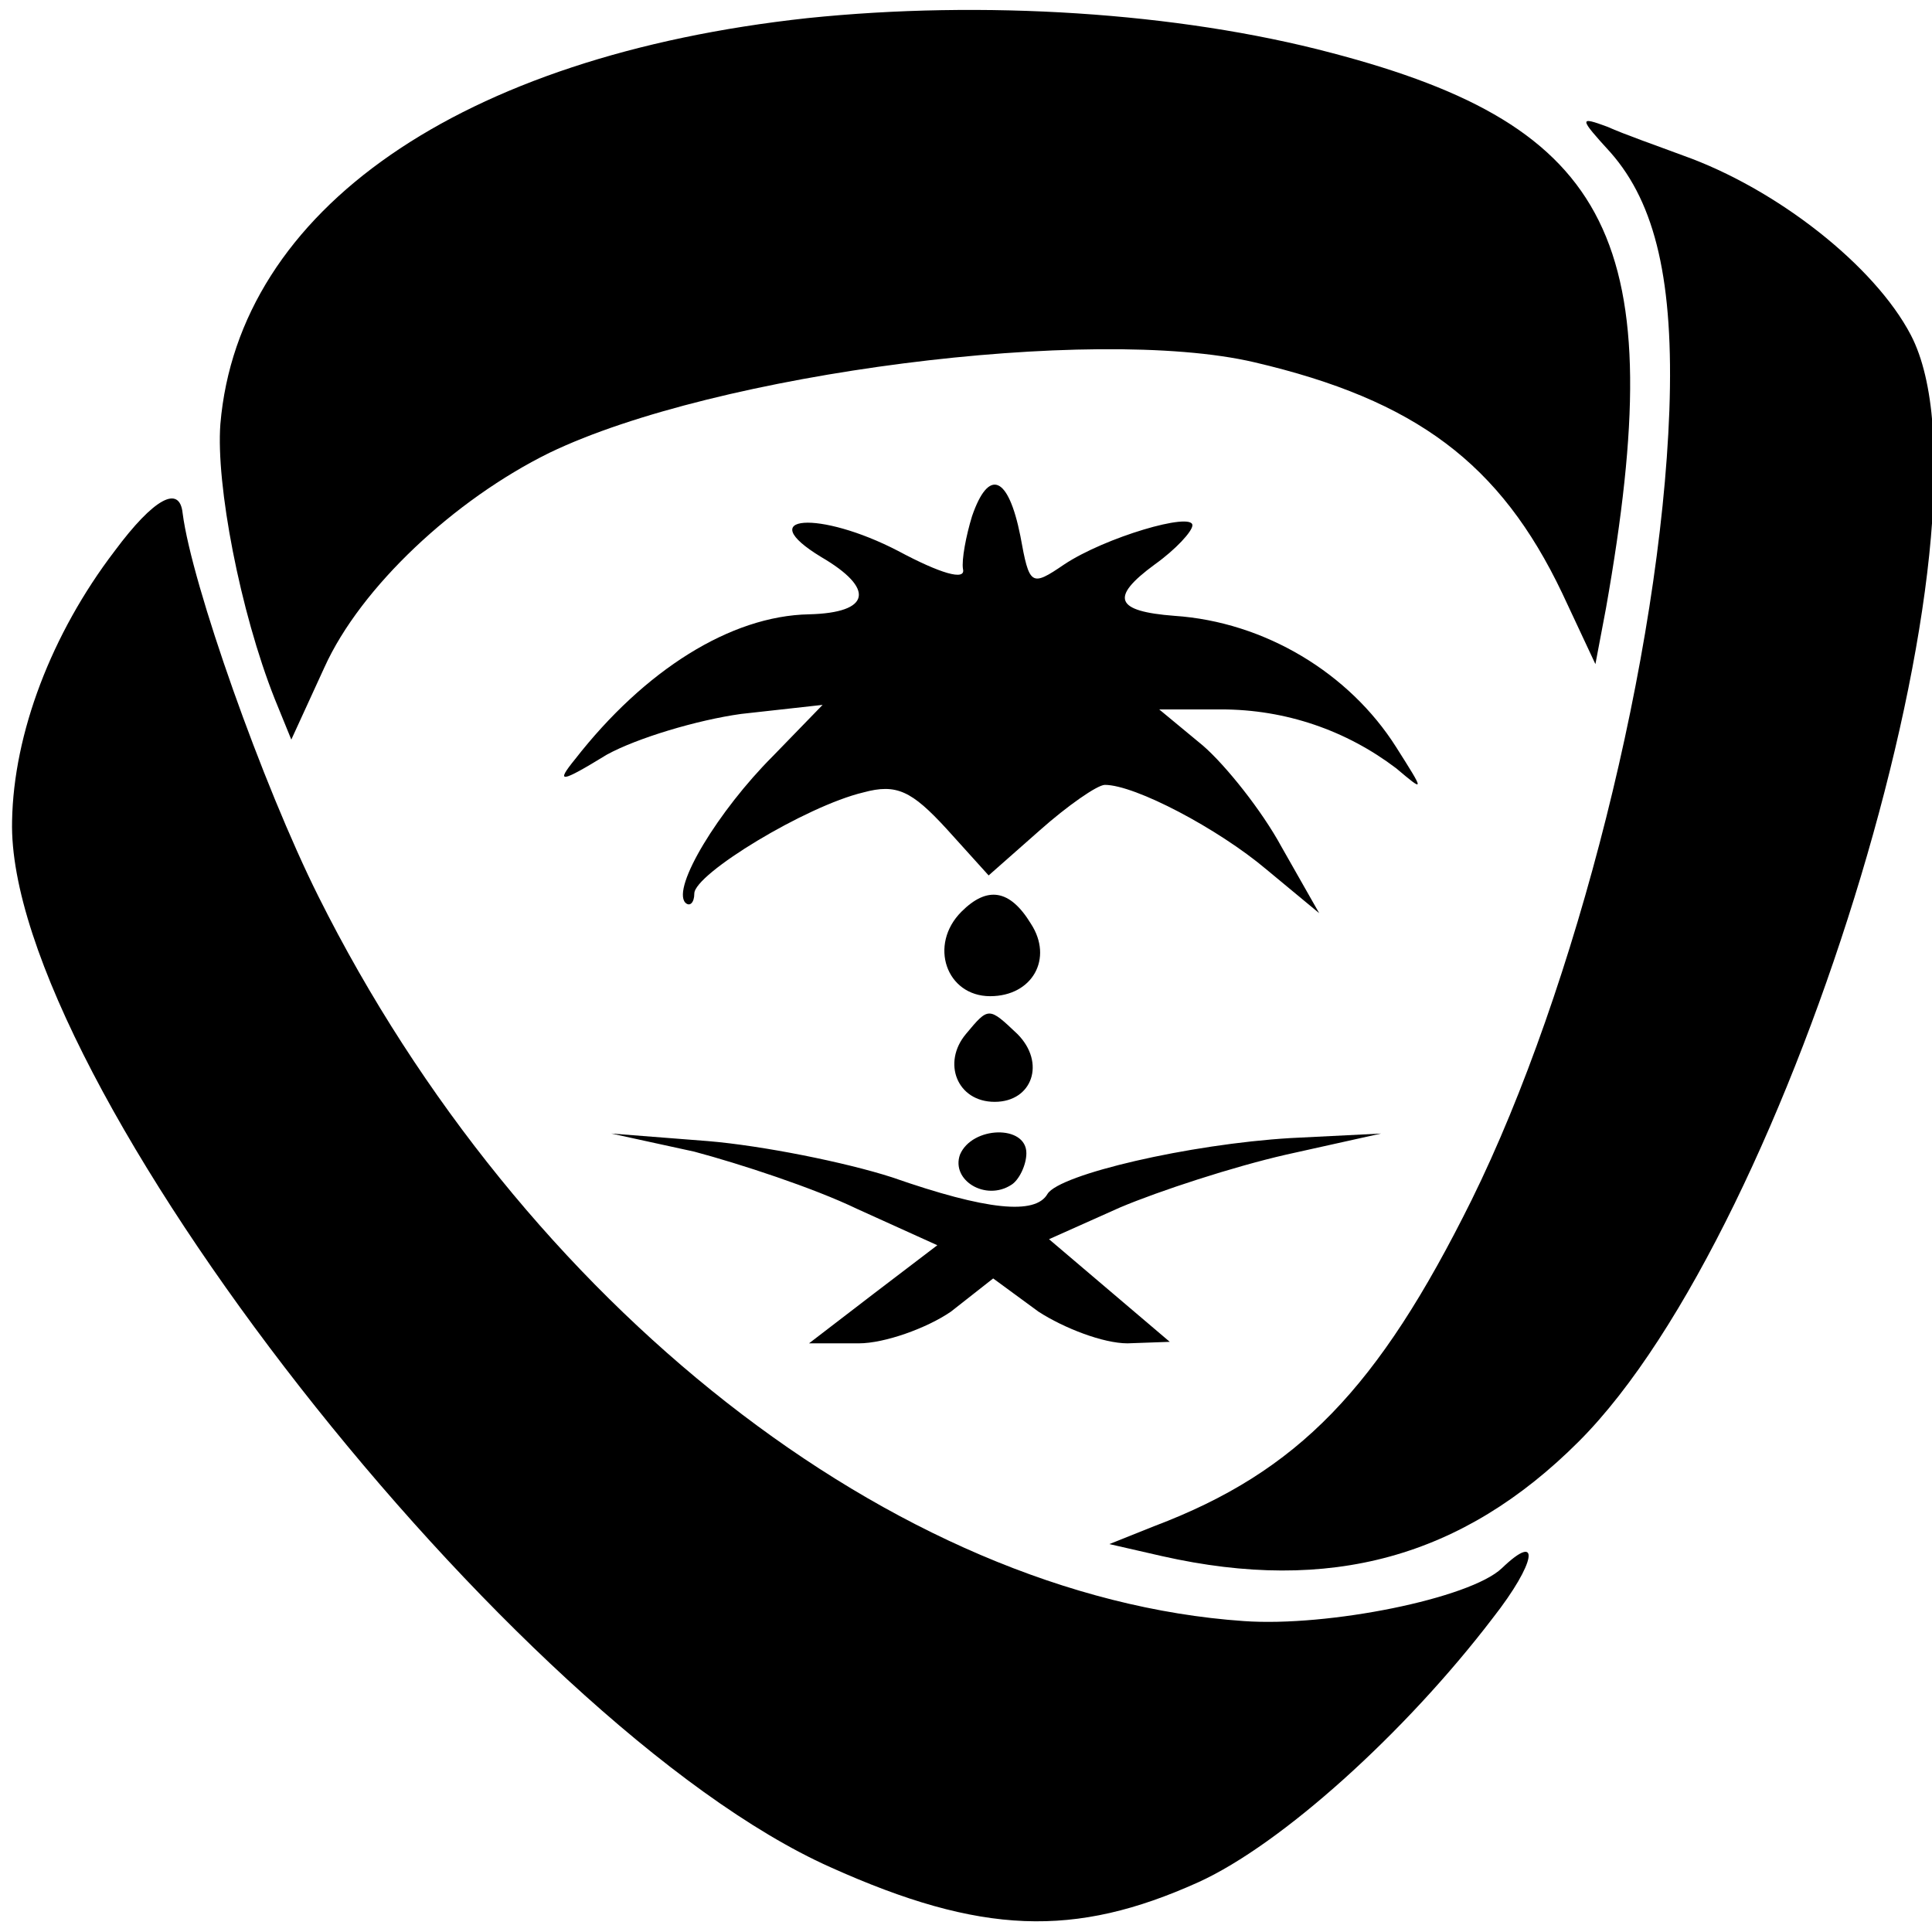
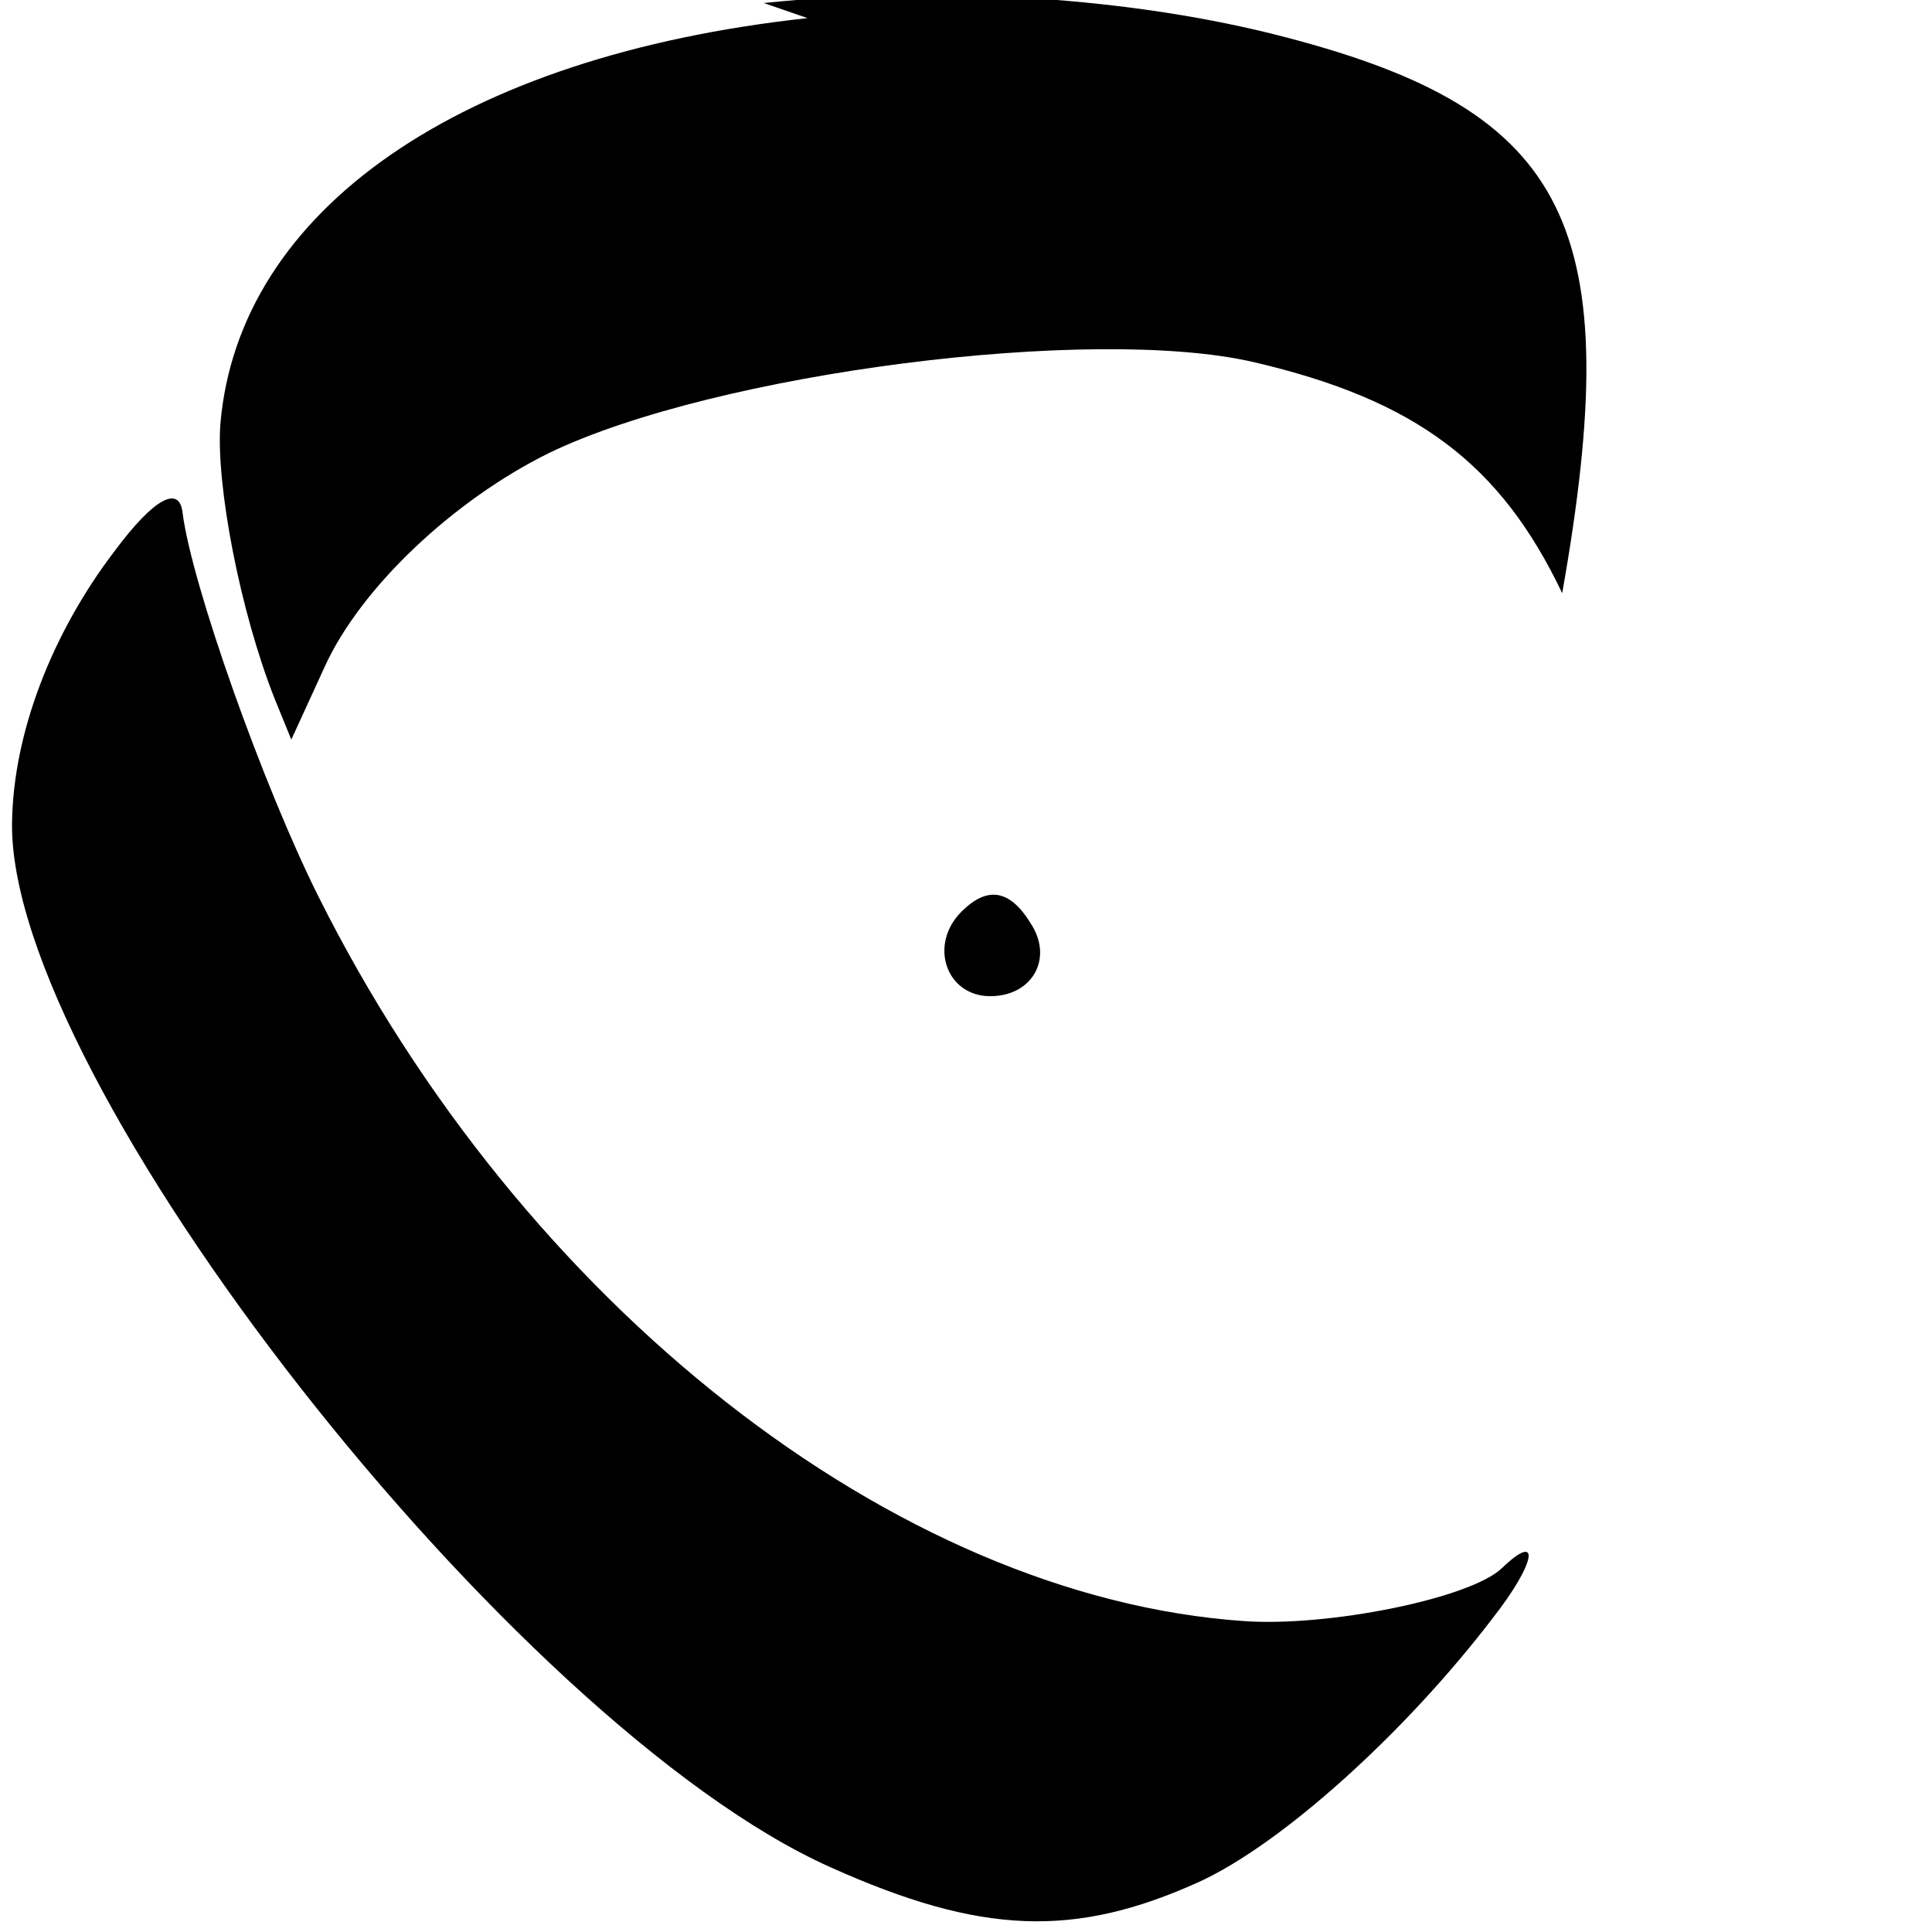
<svg xmlns="http://www.w3.org/2000/svg" version="1.0" width="128pt" height="128pt" viewBox="0 0 128 128" preserveAspectRatio="xMidYMid meet">
  <g transform="translate(0,128) scale(0.1,-0.1)" fill="#000000" stroke="none">
-     <path d="M535 1268 c-230 -25 -377 -127 -389 -269 -3 -40 13 -124 36 -182 l11 -27 22 48 c24 53 86 111 149 142 110 53 360 85 467 60 107 -25 163 -67 204 -153 l22 -47 7 37 c43 243 5 319 -182 368 -102 27 -231 35 -347 23z" />
-     <path d="M1067 1179 c30 -34 42 -86 39 -171 -6 -162 -62 -383 -131 -523 -62 -125 -115 -180 -210 -216 l-30 -12 35 -8 c111 -25 199 -1 276 76 142 142 283 612 220 733 -24 46 -89 97 -151 119 -16 6 -39 14 -50 19 -19 7 -19 6 2 -17z" />
-     <path d="M644 938 c-4 -13 -7 -29 -6 -35 2 -8 -15 -3 -43 12 -52 27 -97 24 -51 -4 36 -21 33 -37 -8 -38 -52 -1 -109 -37 -155 -96 -13 -16 -10 -16 21 3 20 11 60 23 89 27 l54 6 -33 -34 c-36 -36 -67 -87 -58 -97 3 -3 6 0 6 6 0 13 74 58 112 67 22 6 32 1 55 -24 l28 -31 34 30 c18 16 38 30 43 30 20 0 75 -29 107 -56 l35 -29 -25 44 c-13 24 -37 54 -52 67 l-29 24 41 0 c43 0 83 -14 116 -39 19 -16 19 -16 0 14 -31 49 -87 83 -147 87 -39 3 -43 12 -13 34 14 10 25 22 25 26 0 9 -58 -8 -85 -26 -22 -15 -23 -14 -29 19 -8 40 -21 45 -32 13z" />
+     <path d="M535 1268 c-230 -25 -377 -127 -389 -269 -3 -40 13 -124 36 -182 l11 -27 22 48 c24 53 86 111 149 142 110 53 360 85 467 60 107 -25 163 -67 204 -153 c43 243 5 319 -182 368 -102 27 -231 35 -347 23z" />
    <path d="M76 915 c-42 -55 -67 -121 -68 -179 -4 -170 332 -599 542 -693 100 -45 162 -47 244 -10 55 25 137 99 195 175 29 37 32 58 6 33 -21 -20 -115 -39 -171 -35 -231 16 -478 210 -613 480 -37 74 -84 207 -90 254 -2 19 -19 10 -45 -25z" />
    <path d="M637 676 c-22 -22 -10 -56 19 -56 28 0 42 25 27 48 -14 23 -29 25 -46 8z" />
-     <path d="M640 595 c-16 -19 -6 -45 19 -45 25 0 34 26 15 45 -19 18 -19 18 -34 0z" />
-     <path d="M460 517 c30 -8 79 -24 108 -38 l53 -24 -42 -32 -43 -33 33 0 c17 0 45 10 61 21 l28 22 30 -22 c17 -11 43 -21 59 -21 l28 1 -40 34 -40 34 47 21 c26 11 75 27 110 35 l63 14 -60 -3 c-67 -4 -153 -24 -161 -37 -8 -14 -40 -11 -103 11 -31 10 -86 21 -122 24 l-64 5 55 -12z" />
-     <path d="M636 515 c-6 -17 17 -31 34 -20 5 3 10 13 10 21 0 19 -36 18 -44 -1z" />
  </g>
</svg>